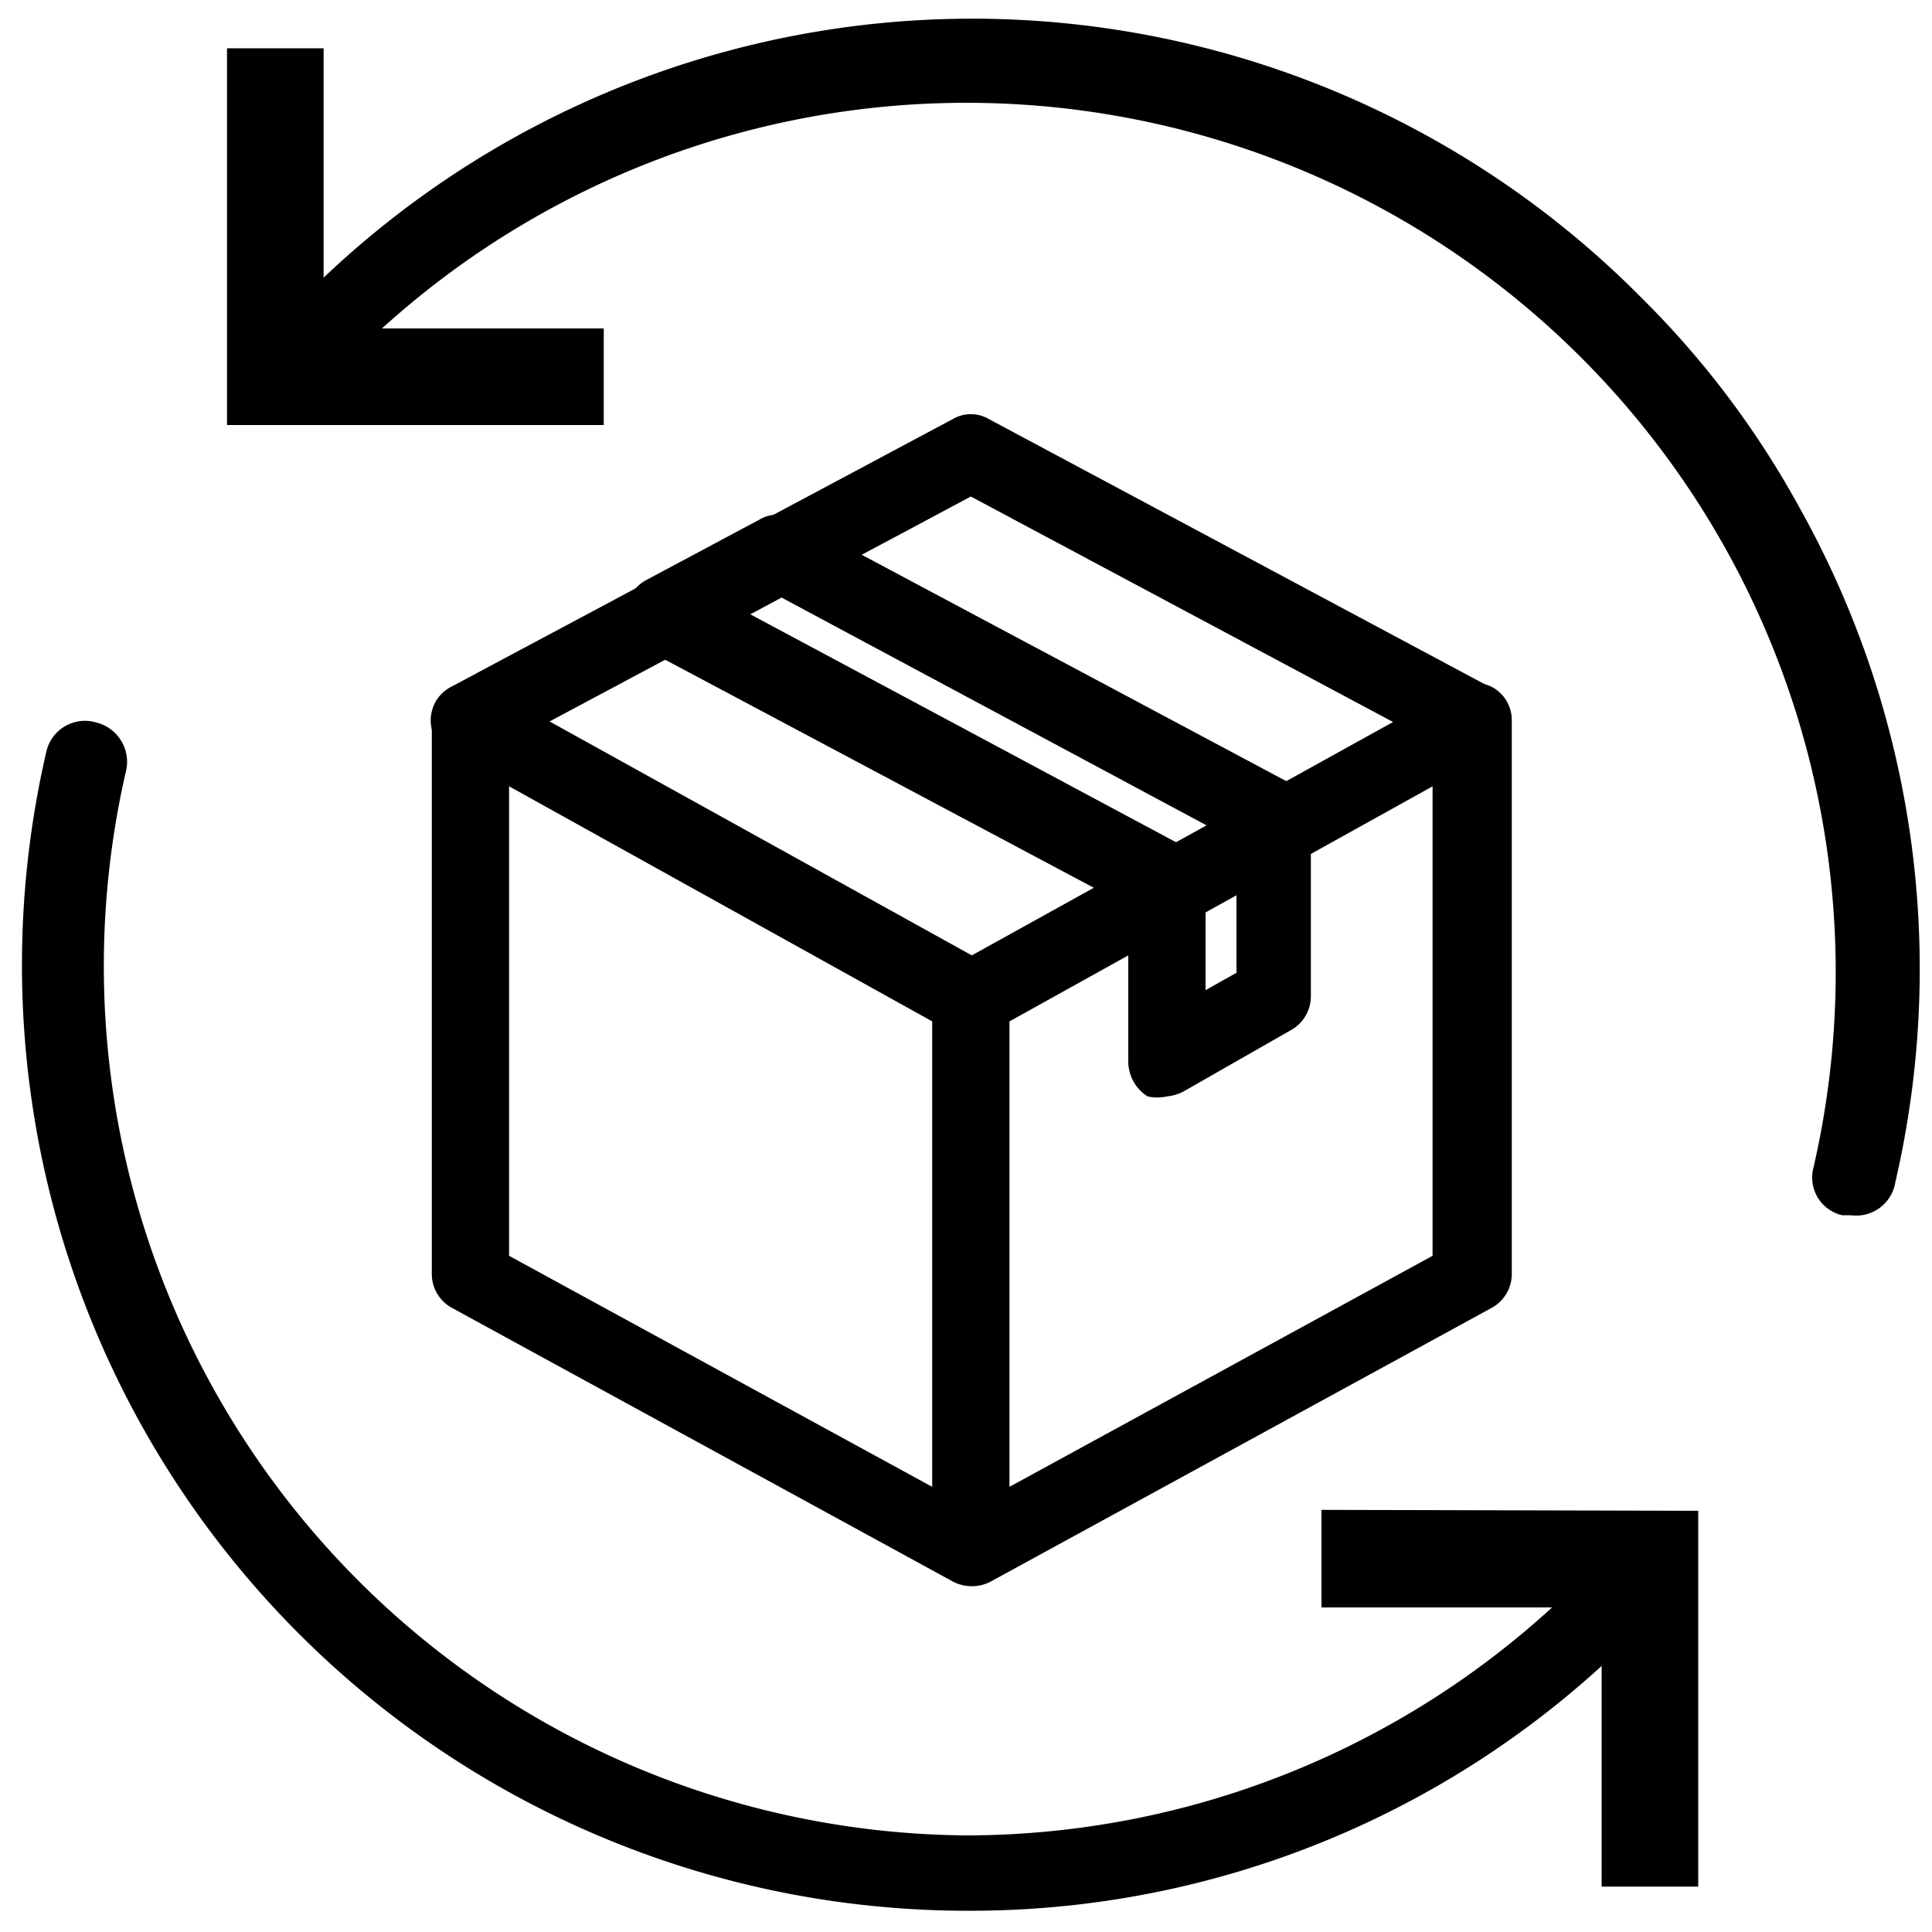
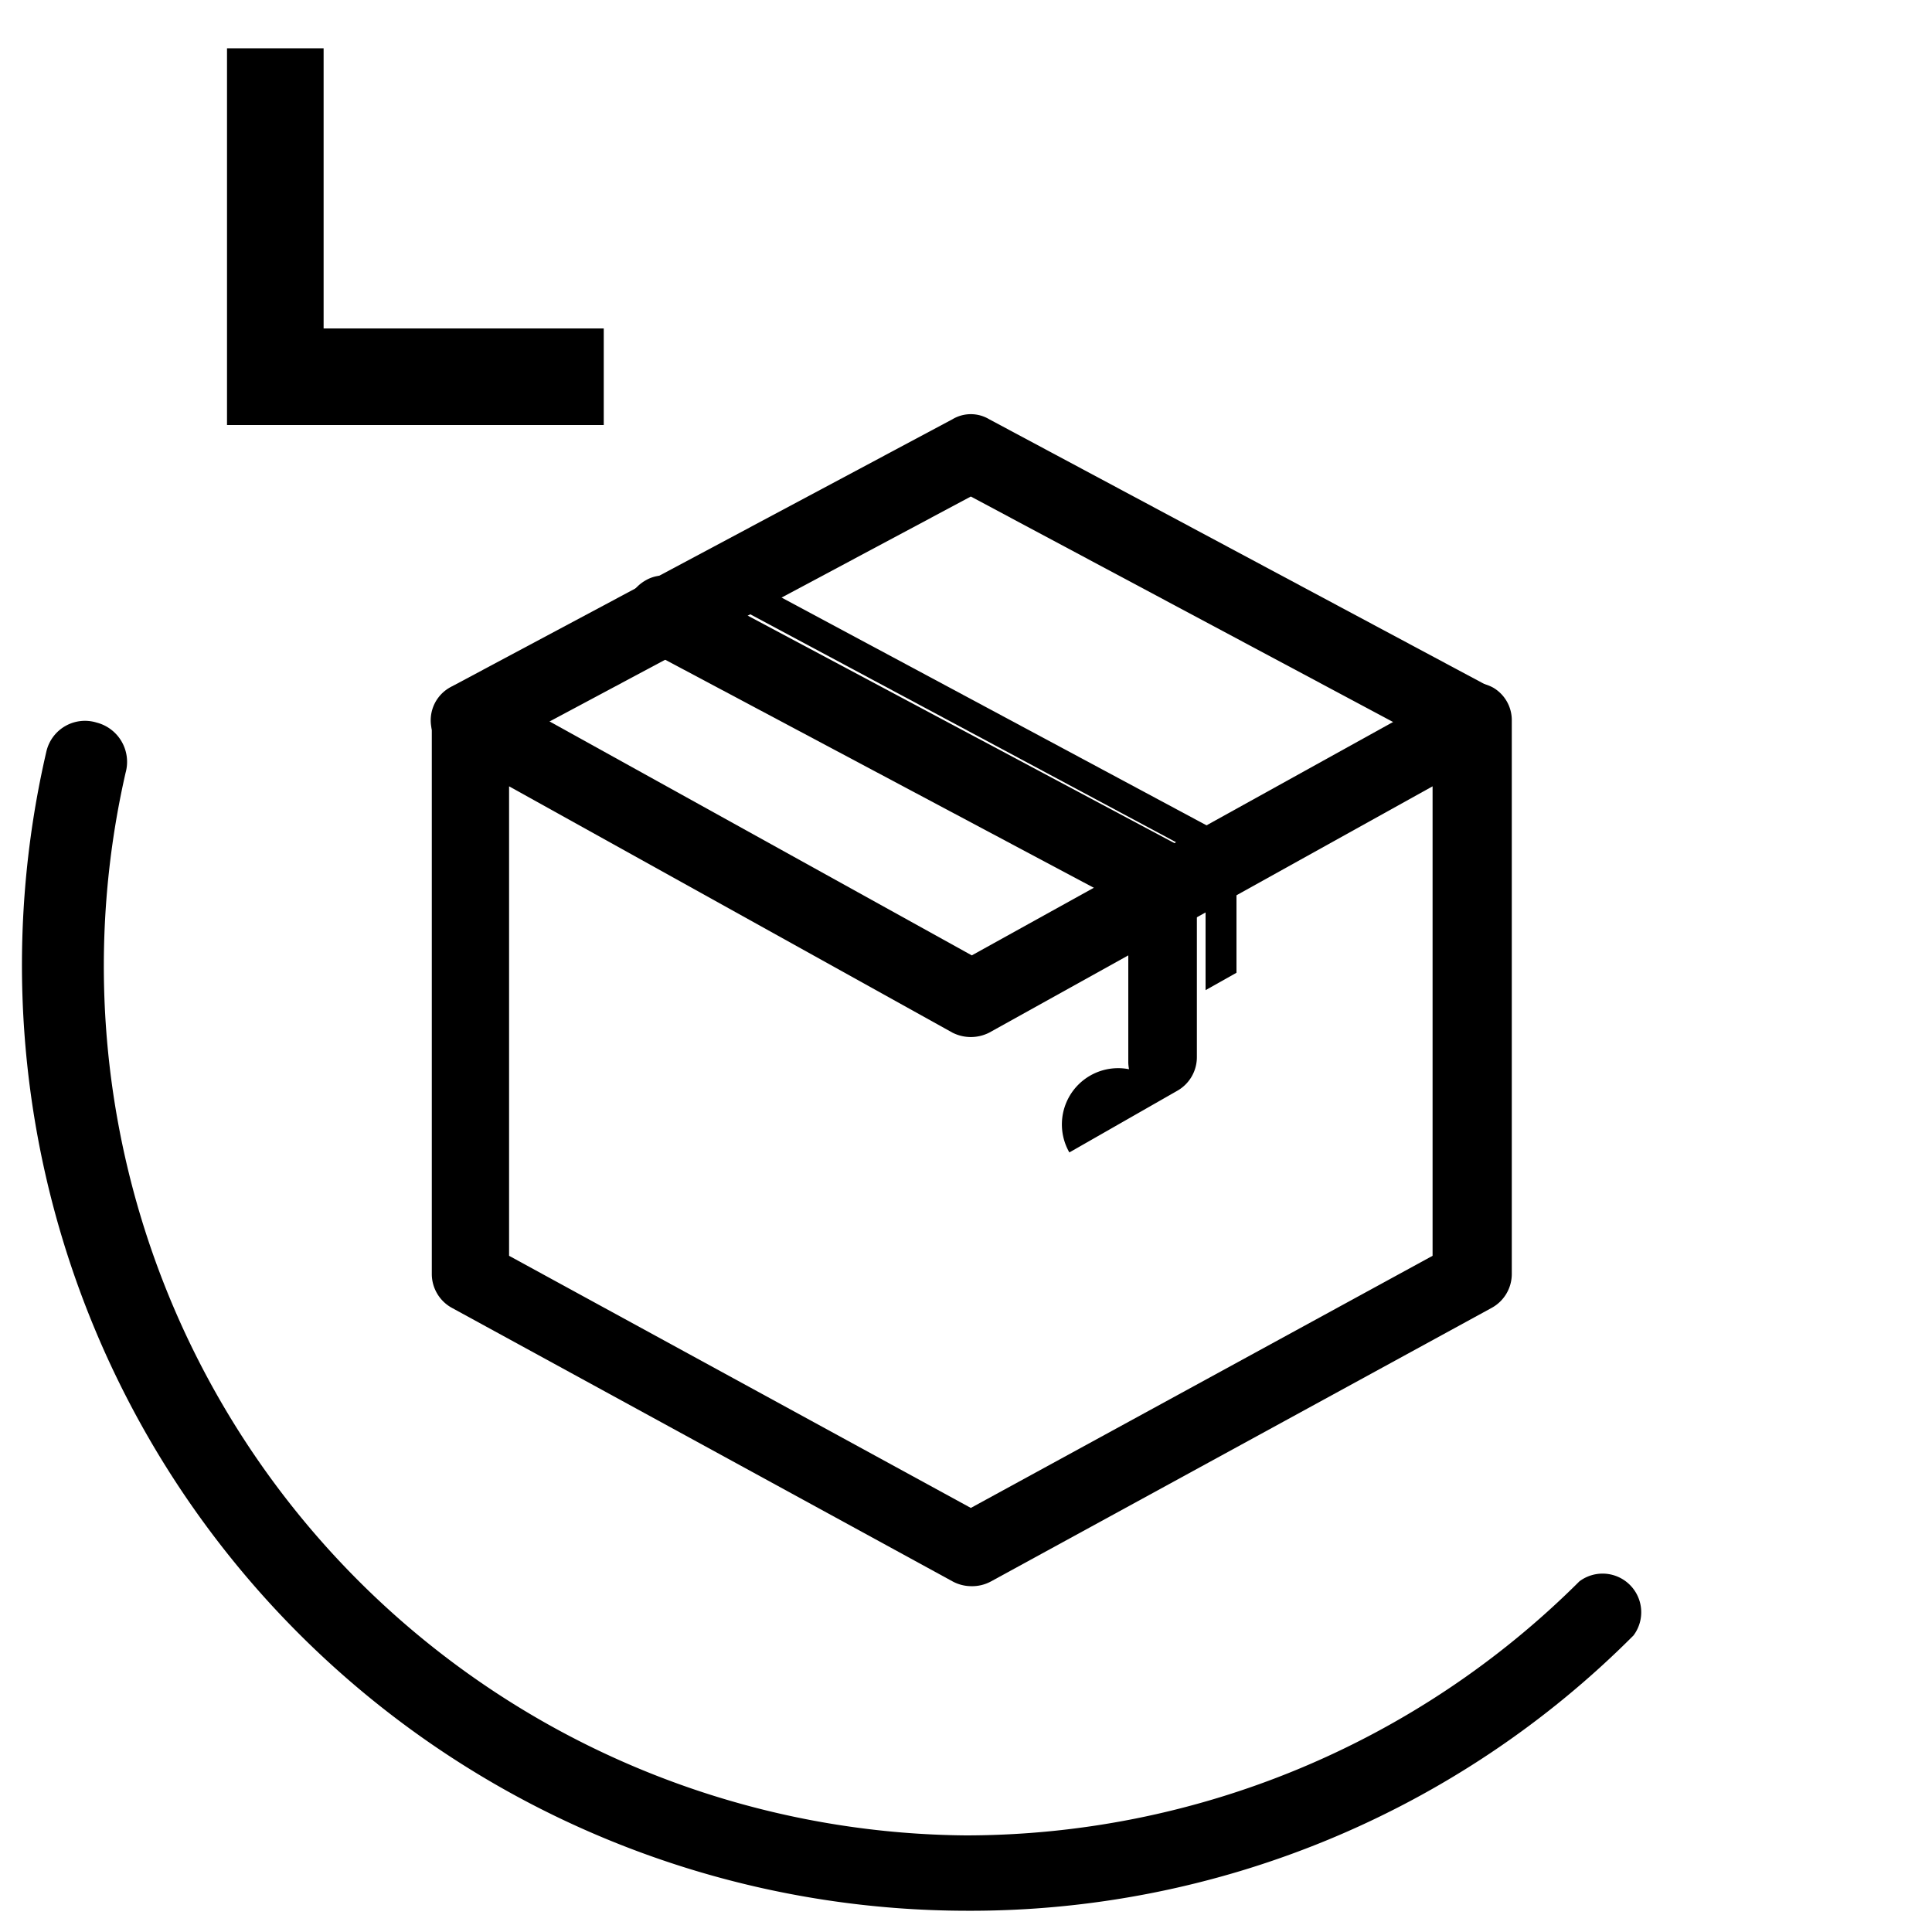
<svg xmlns="http://www.w3.org/2000/svg" viewBox="0 0 20 20">
  <title>2_icon_test</title>
  <g id="Layer_11" data-name="Layer 11">
    <polygon points="6.25 4.4 2.35 4.4 2.35 0.5 3.35 0.5 3.35 3.4 6.25 3.4 6.25 4.4" />
  </g>
  <g id="Layer_10" data-name="Layer 10">
-     <polygon points="16.58 19.53 16.58 16.64 13.68 16.64 13.68 15.63 17.58 15.64 17.58 19.53 16.58 19.53" />
-   </g>
+     </g>
  <g id="Layer_9" data-name="Layer 9">
    <path d="M10.05,16.42a.41.41,0,0,1-.19-.05L4.68,13.54a.4.4,0,0,1-.21-.35V7.46a.39.39,0,0,1,.19-.34.38.38,0,0,1,.4,0l5,2.77,5-2.77a.41.41,0,0,1,.4,0,.39.39,0,0,1,.19.34v5.73a.4.4,0,0,1-.21.35l-5.18,2.83A.41.41,0,0,1,10.05,16.42ZM5.27,13l4.78,2.61L14.83,13V8.14l-4.59,2.55a.42.42,0,0,1-.38,0L5.27,8.14Z" />
  </g>
  <g id="Layer_8" data-name="Layer 8">
    <path d="M15.23,7.86a.29.29,0,0,1-.18-.05l-5-2.67-5,2.67a.39.39,0,0,1-.54-.16.39.39,0,0,1,.16-.54L9.86,4.34a.37.37,0,0,1,.38,0l5.18,2.77a.4.4,0,0,1,.17.54A.42.42,0,0,1,15.23,7.86Z" />
  </g>
  <g id="Layer_7" data-name="Layer 7">
-     <path d="M12.08,11.35a.46.46,0,0,1-.2,0,.43.43,0,0,1-.2-.35V9.38l-5-2.66a.41.41,0,0,1,0-.71l1.18-.63a.37.37,0,0,1,.38,0l5.12,2.73a.41.41,0,0,1,.21.36v1.84a.4.4,0,0,1-.2.35l-1.12.64A.46.46,0,0,1,12.08,11.35Zm-4.33-5,4.52,2.42a.41.41,0,0,1,.21.36v1.12l.32-.18V8.71L8.08,6.18Z" />
+     <path d="M12.08,11.35a.46.46,0,0,1-.2,0,.43.43,0,0,1-.2-.35V9.38l-5-2.66a.41.41,0,0,1,0-.71a.37.37,0,0,1,.38,0l5.12,2.73a.41.41,0,0,1,.21.36v1.84a.4.4,0,0,1-.2.35l-1.12.64A.46.46,0,0,1,12.08,11.35Zm-4.33-5,4.52,2.42a.41.41,0,0,1,.21.36v1.12l.32-.18V8.71L8.08,6.18Z" />
  </g>
  <g id="Layer_6" data-name="Layer 6">
-     <path d="M10.05,16.29a.4.4,0,0,1-.4-.4V10.34a.4.4,0,1,1,.8,0v5.55A.4.4,0,0,1,10.05,16.29Z" />
-   </g>
+     </g>
  <g id="Layer_5" data-name="Layer 5">
-     <path d="M19.16,12.58h-.09a.4.4,0,0,1-.3-.48A9,9,0,0,0,3.69,3.65a.4.4,0,0,1-.56-.56A9.75,9.75,0,0,1,17,3.09a9.41,9.41,0,0,1,1.62,2.15,9.78,9.78,0,0,1,1,7A.41.41,0,0,1,19.16,12.58Z" />
-   </g>
+     </g>
  <g id="Layer_4" data-name="Layer 4">
    <path d="M10,19.78a9.79,9.79,0,0,1-9.52-12A.41.41,0,0,1,1,7.48.42.42,0,0,1,1.3,8,9,9,0,0,0,10,19h0a9,9,0,0,0,6.35-2.63.4.4,0,0,1,.56.56A9.69,9.69,0,0,1,10,19.78Z" />
  </g>
</svg>